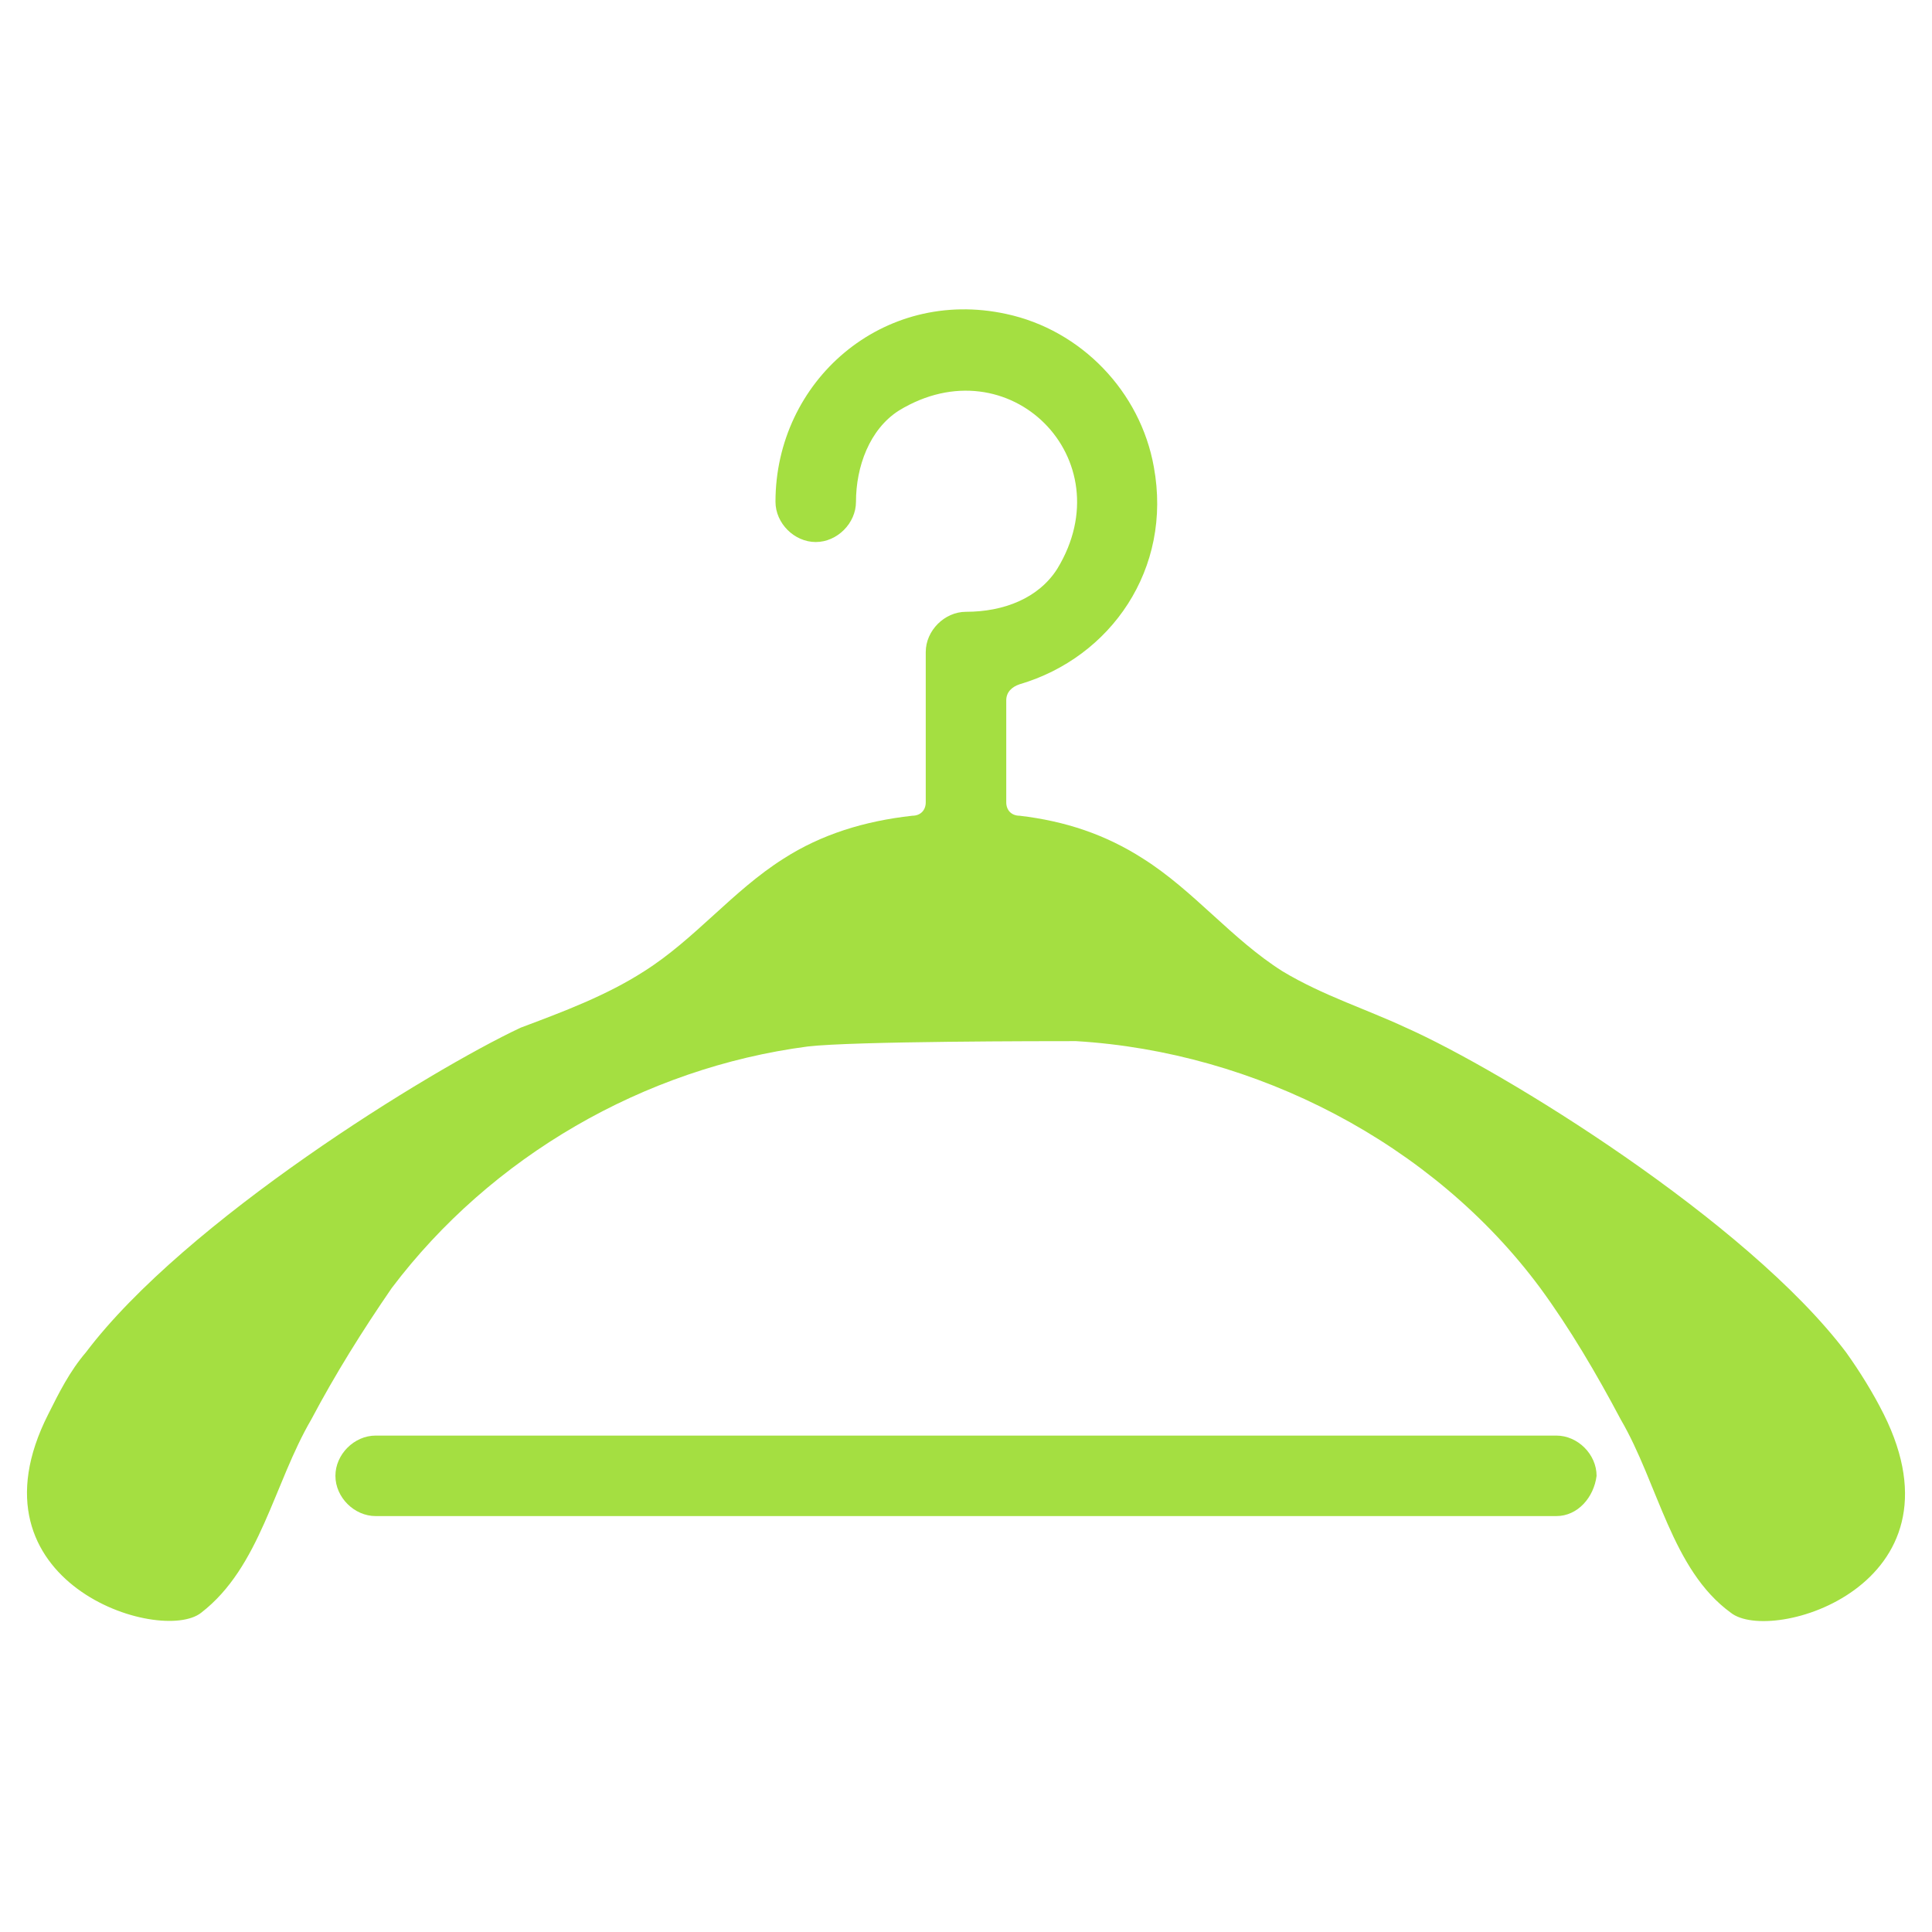
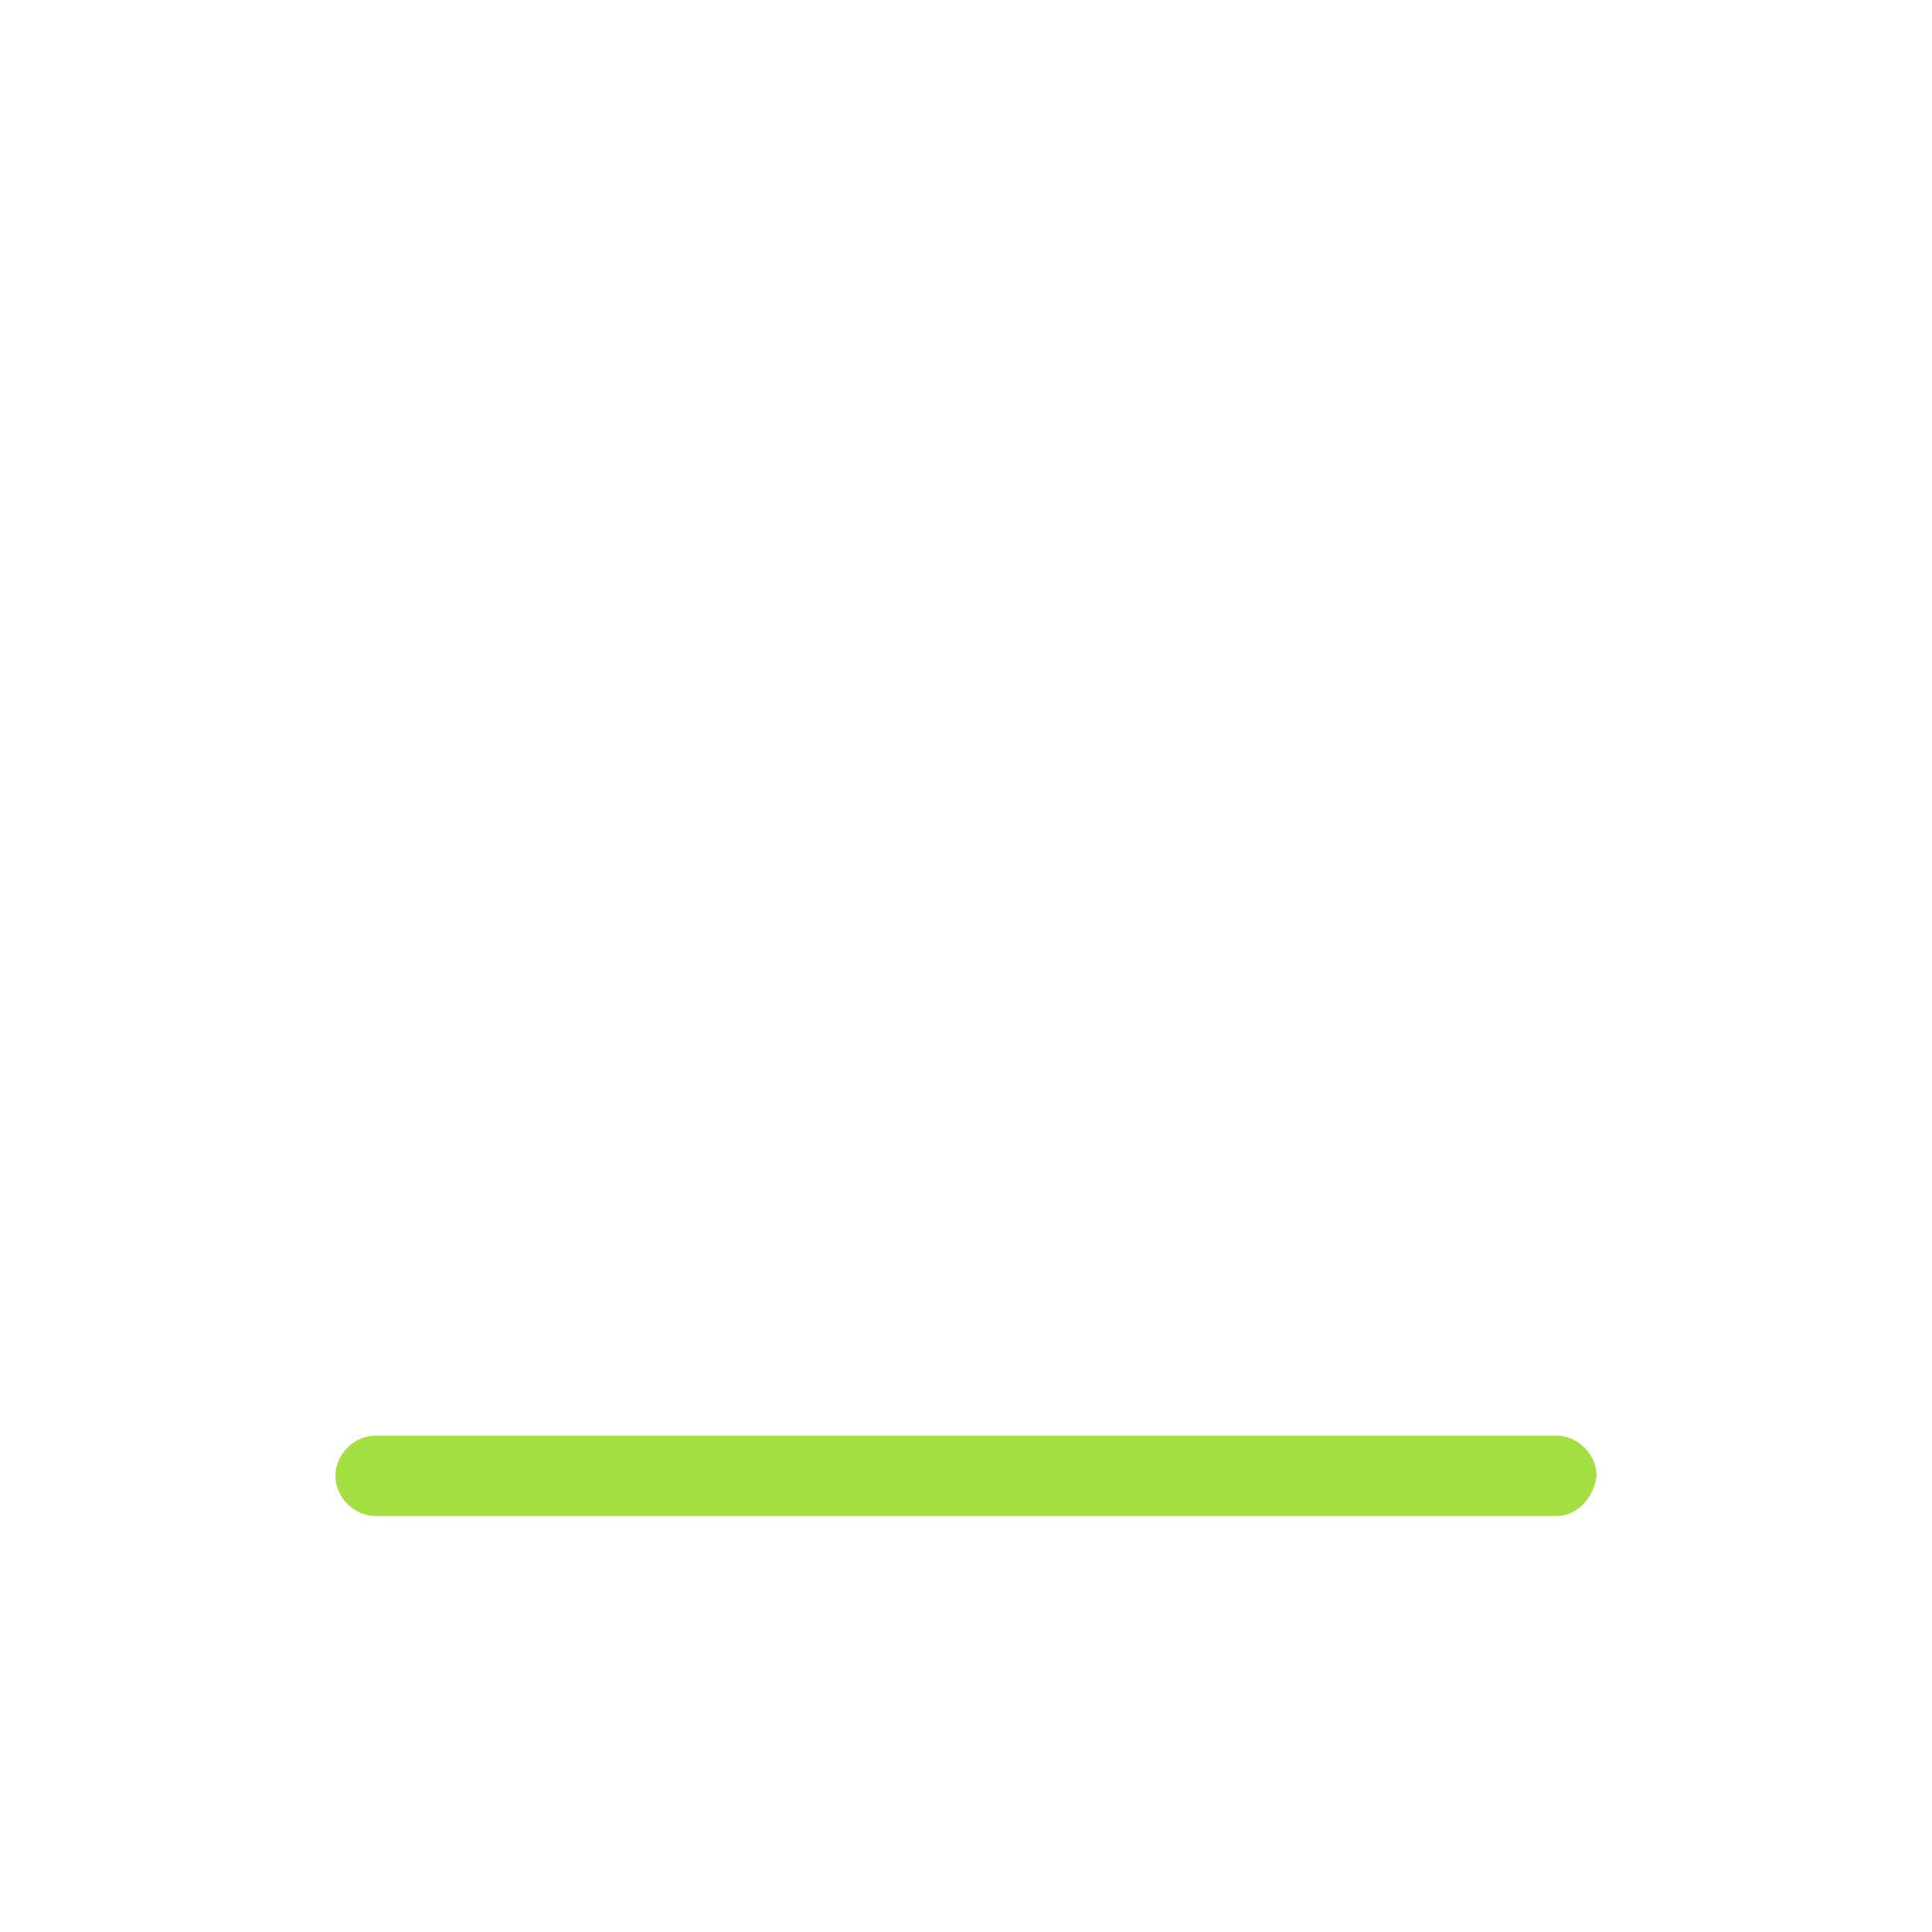
<svg xmlns="http://www.w3.org/2000/svg" version="1.1" x="0px" y="0px" viewBox="0 0 72 72" enable-background="new 0 0 72 72" xml:space="preserve" aria-hidden="true" width="72px" height="72px" style="fill:url(#CerosGradient_id866bb8a77);">
  <defs>
    <linearGradient class="cerosgradient" data-cerosgradient="true" id="CerosGradient_id866bb8a77" gradientUnits="userSpaceOnUse" x1="50%" y1="100%" x2="50%" y2="0%">
      <stop offset="0%" stop-color="#A4DF41" />
      <stop offset="100%" stop-color="#A4DF41" />
    </linearGradient>
    <linearGradient />
  </defs>
  <g>
    <g>
      <path fill="#000000" d="M58,56.5H14c-0.8,0-1.5-0.7-1.5-1.5c0-0.8,0.7-1.5,1.5-1.5H58c0.8,0,1.5,0.7,1.5,1.5    C59.4,55.8,58.8,56.5,58,56.5z" style="fill:url(#CerosGradient_id866bb8a77);" />
    </g>
-     <path fill="#000000" d="M70.2,52.7c-0.4-0.8-0.9-1.6-1.4-2.3C65.1,45.5,56,39.9,52.4,38.3c-1.5-0.7-3.1-1.2-4.6-2.1   c-1.9-1.2-3.3-3-5.2-4.2c-1.4-0.9-2.9-1.4-4.6-1.6c-0.3,0-0.5-0.2-0.5-0.5v-3.8c0-0.3,0.2-0.5,0.5-0.6c3.4-1,5.7-4.3,5-8.1   c-0.5-2.8-2.7-5.1-5.5-5.7c-4.6-1-8.6,2.5-8.6,7c0,0.8,0.7,1.5,1.5,1.5c0.8,0,1.5-0.7,1.5-1.5c0-1.3,0.5-2.7,1.6-3.4   c4.1-2.5,8.4,1.8,5.9,5.9c-0.7,1.1-2,1.6-3.4,1.6c-0.8,0-1.5,0.7-1.5,1.5v5.6c0,0.3-0.2,0.5-0.5,0.5c-1.8,0.2-3.4,0.7-4.8,1.6   c-1.9,1.2-3.3,3-5.2,4.2c-1.4,0.9-3,1.5-4.6,2.1C16,39.9,6.9,45.5,3.2,50.4c-0.6,0.7-1,1.5-1.4,2.3c-3.2,6.3,4.2,8.6,5.7,7.4   c2.2-1.7,2.7-4.8,4.1-7.2c0.9-1.7,1.9-3.3,3-4.9c3.7-4.9,9.4-8.2,15.5-9c1.7-0.2,8.9-0.2,10-0.2c6.7,0.4,13.3,3.8,17.3,9.2   c1.1,1.5,2.1,3.2,3,4.9c1.4,2.4,1.9,5.6,4.1,7.2C66,61.3,73.4,59.1,70.2,52.7z" style="fill:url(#CerosGradient_id866bb8a77);" />
  </g>
</svg>